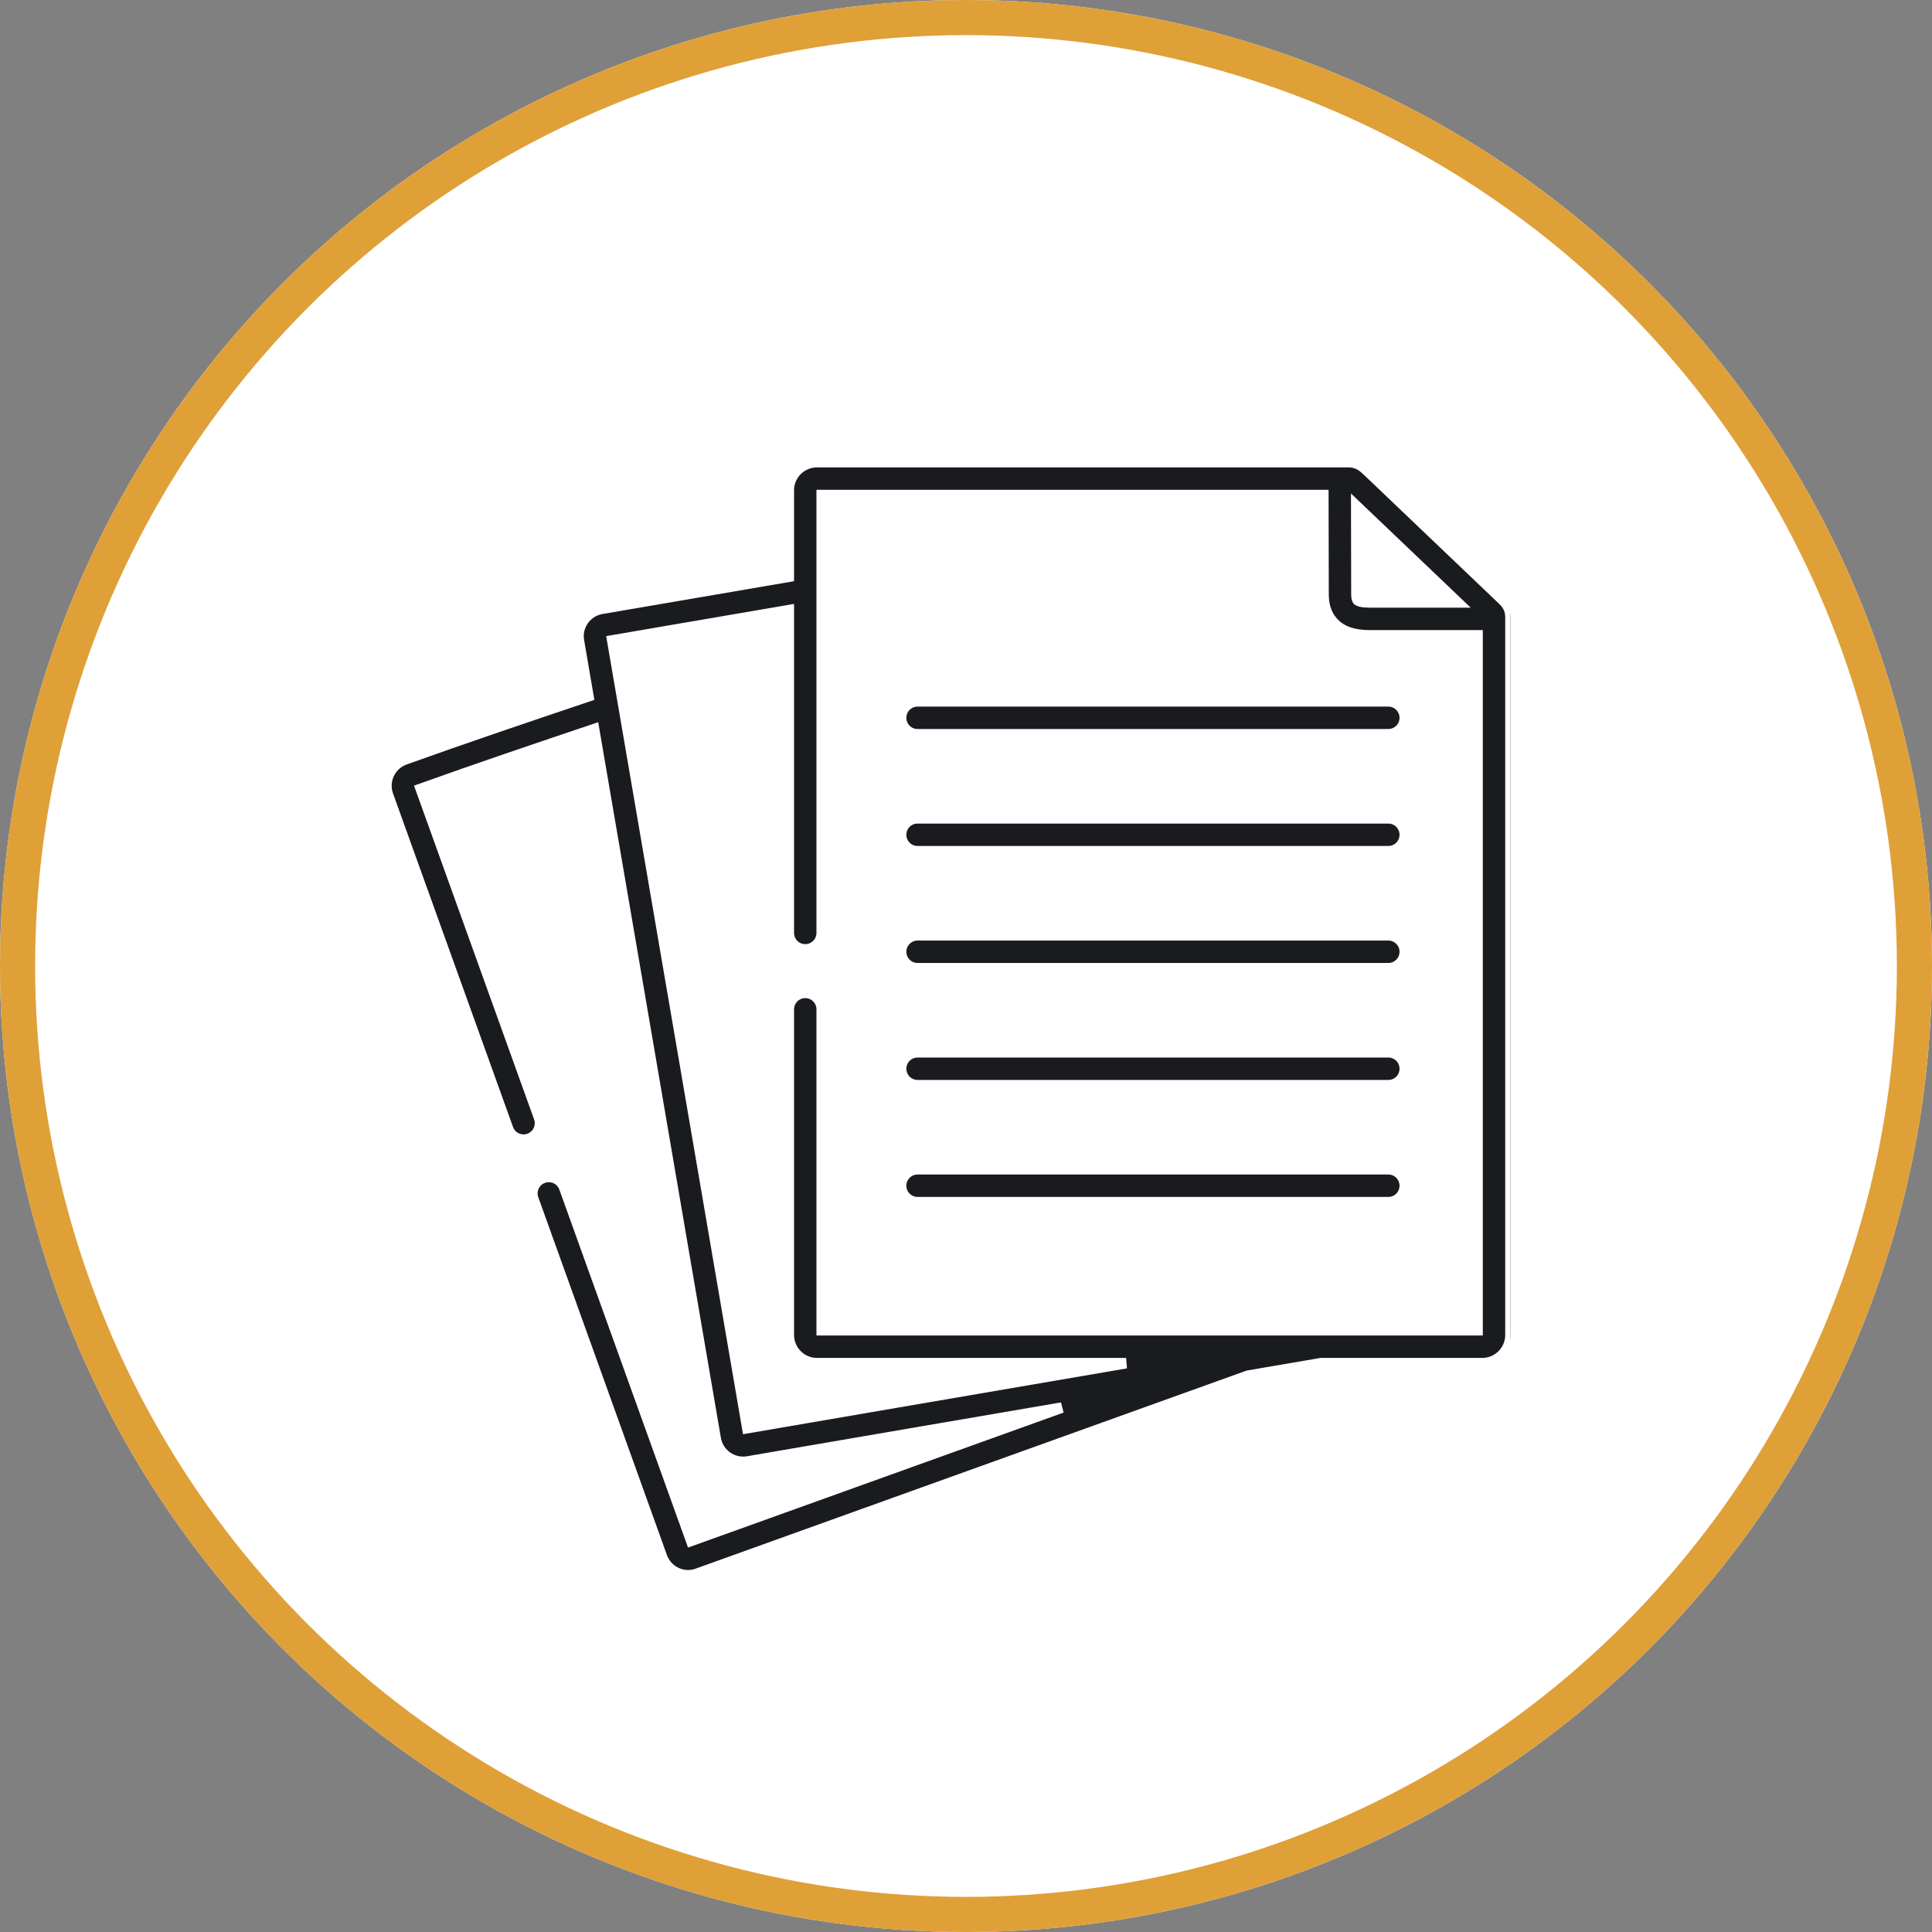
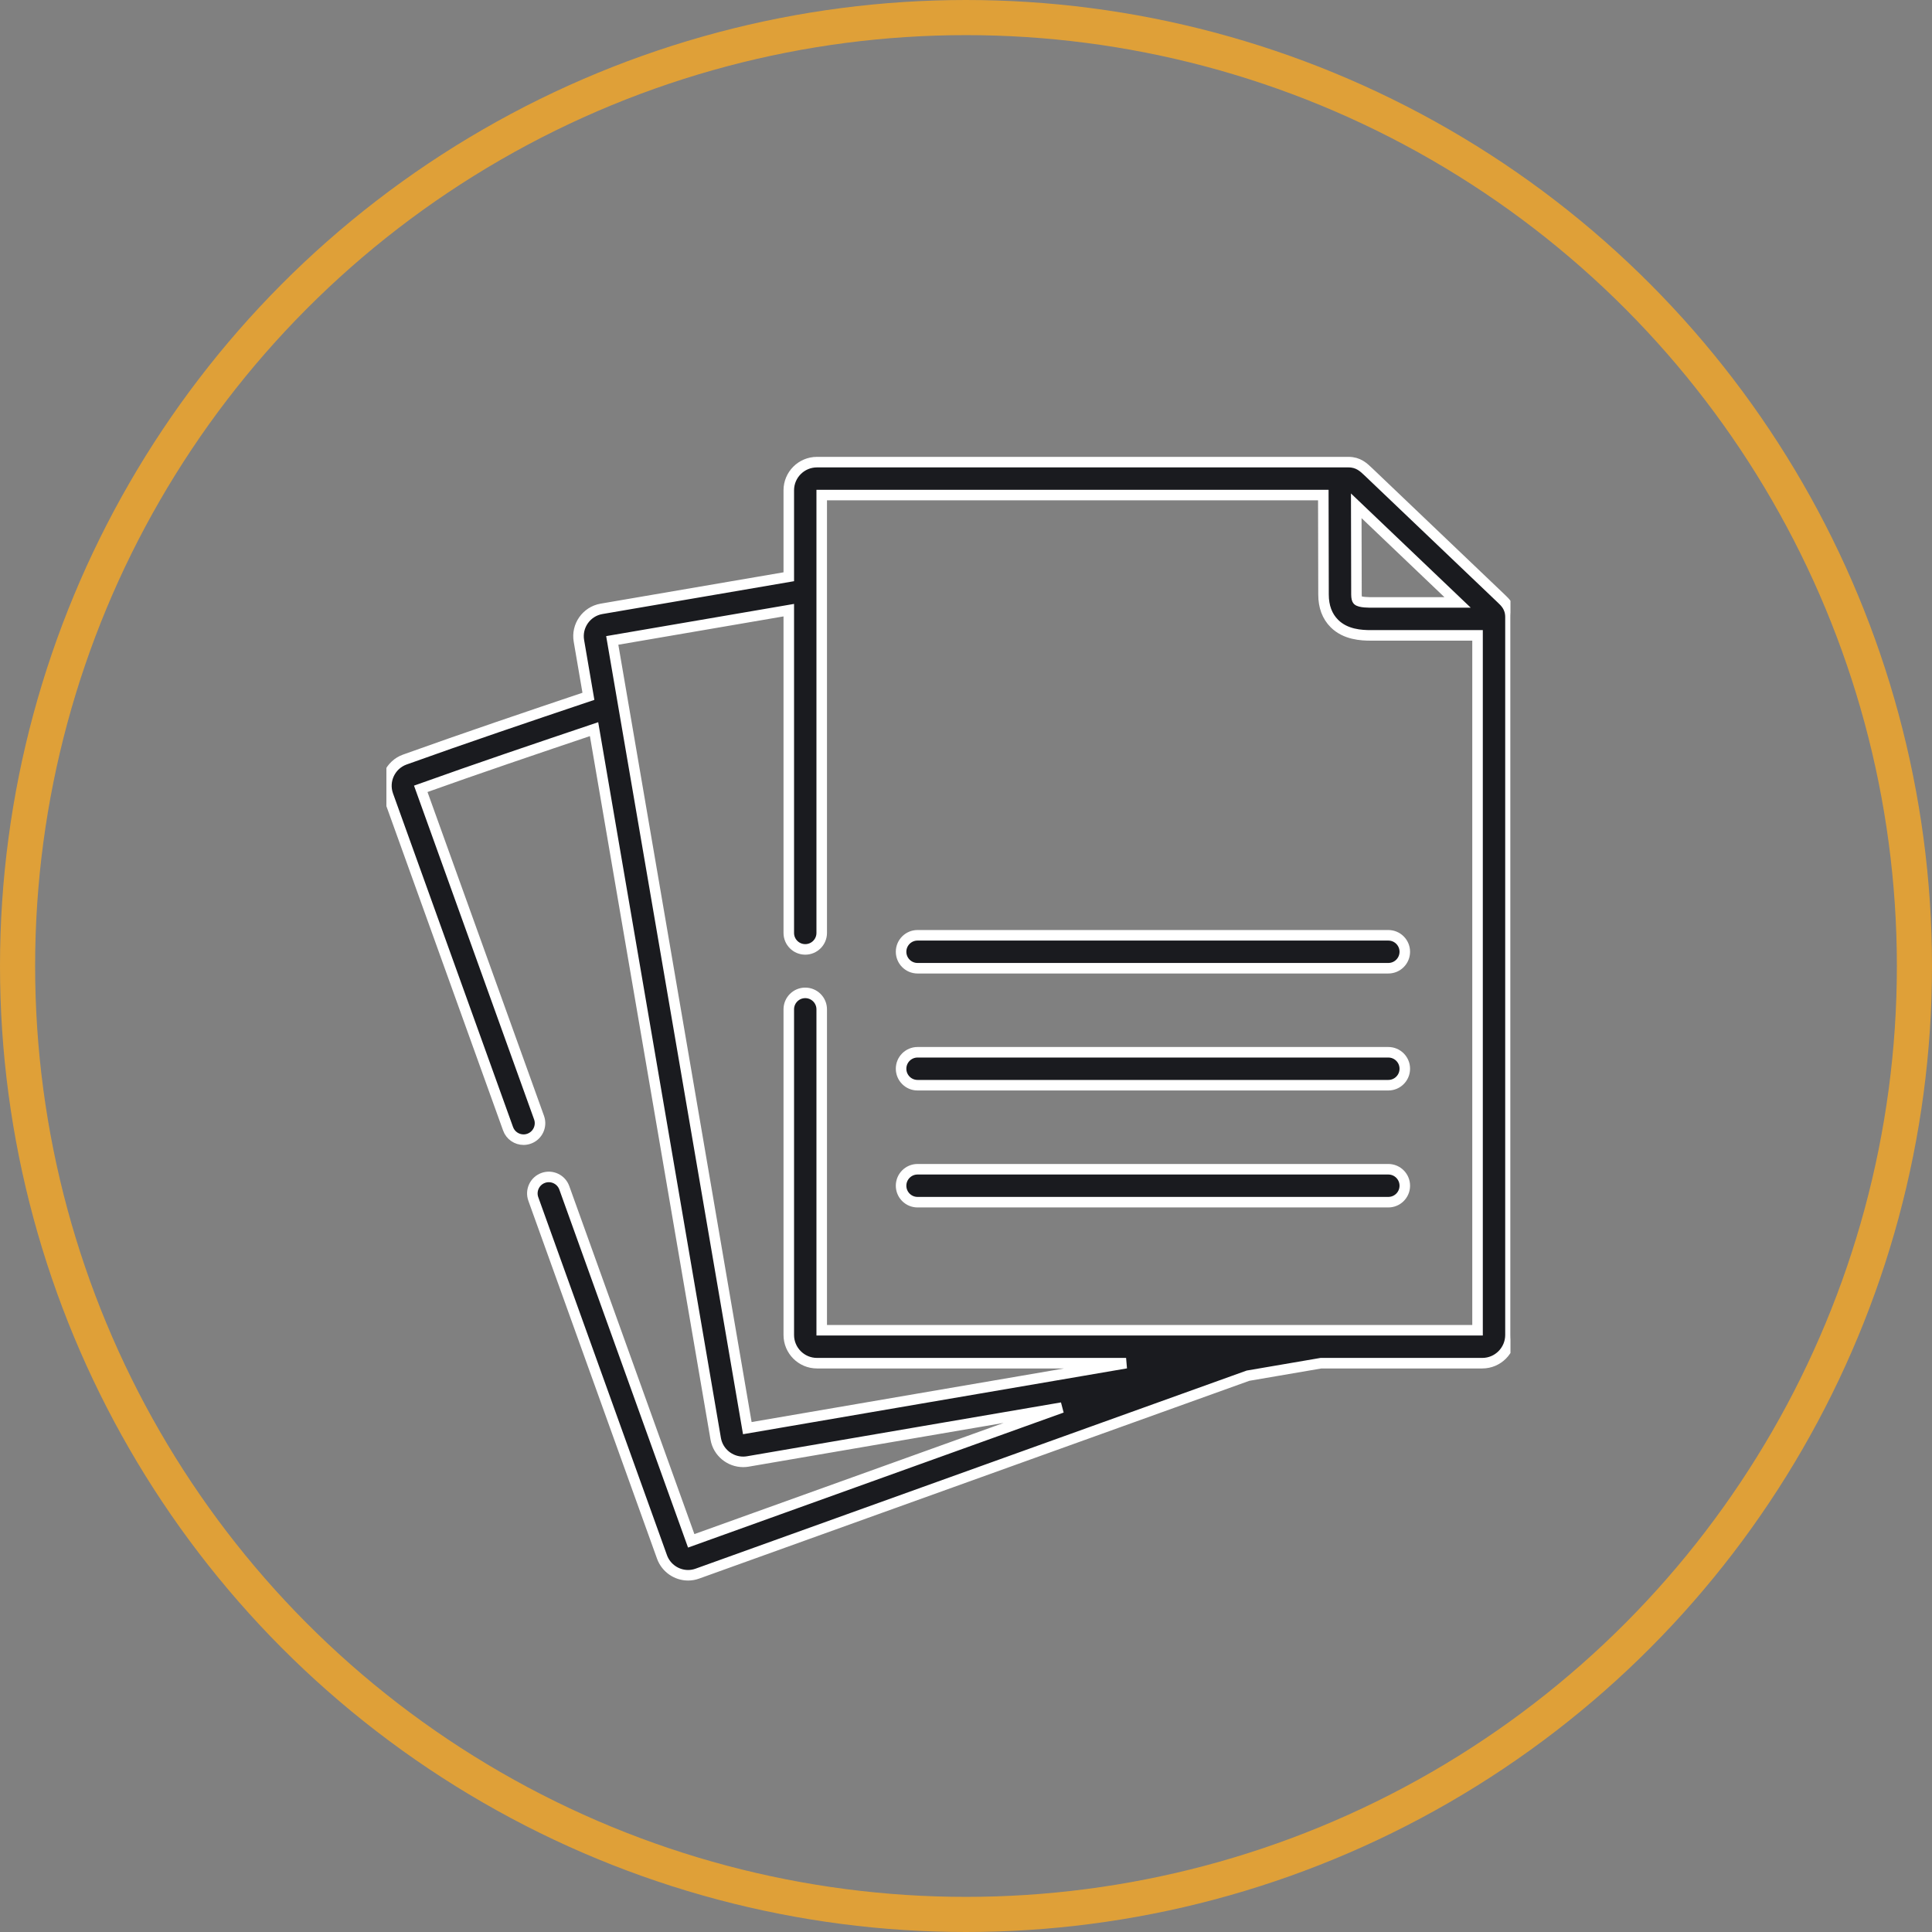
<svg xmlns="http://www.w3.org/2000/svg" width="110" height="110" viewBox="0 0 110 110" fill="none">
  <rect x="0" y="0" width="110" height="110" fill="#808080" stroke="none" />
-   <circle cx="55" cy="55" r="55" fill="white" />
  <circle cx="55" cy="55" r="54" stroke="#DFA038" stroke-width="2" />
  <g clip-path="url(#clip0_468_665)">
    <path d="M85.473 34.078C85.435 34.042 77.918 26.872 77.918 26.872C77.63 26.597 77.333 26.312 76.778 26.312H46.513C45.629 26.312 44.91 27.031 44.91 27.915V32.838L34.243 34.666C33.388 34.816 32.813 35.634 32.961 36.489L33.502 39.645C30.035 40.812 26.476 42.014 23.039 43.249C22.227 43.546 21.801 44.449 22.091 45.266L28.927 64.267C29.064 64.65 29.424 64.888 29.809 64.888C29.914 64.888 30.021 64.87 30.126 64.832C30.613 64.657 30.866 64.12 30.691 63.633L23.956 44.912C27.194 43.753 30.547 42.618 33.823 41.515L37.045 60.296L40.751 81.925C40.885 82.689 41.556 83.232 42.314 83.232C42.4 83.232 42.487 83.225 42.574 83.21L52.613 81.487L60.458 80.143L48.66 84.384L39.355 87.729L32.129 67.63C31.954 67.143 31.417 66.89 30.93 67.065C30.442 67.24 30.19 67.778 30.365 68.265L37.693 88.649C37.928 89.29 38.535 89.689 39.177 89.689C39.354 89.689 39.534 89.658 39.71 89.594L49.294 86.148L71.055 78.326L75.213 77.614H84.397C85.281 77.614 86 76.893 86 76.007V35.134C86 34.573 85.695 34.286 85.473 34.078V34.078ZM82.989 34.3H78.298L78.182 34.3C77.957 34.301 77.431 34.305 77.298 34.173C77.267 34.142 77.231 34.04 77.231 33.85L77.22 28.798L82.989 34.3ZM84.125 75.739H46.785V57.468C46.785 56.95 46.365 56.53 45.847 56.53C45.33 56.53 44.91 56.95 44.91 57.468V76.007C44.91 76.893 45.629 77.614 46.513 77.614H64.115L52.296 79.639L42.549 81.312L38.893 59.979L34.859 36.463L44.91 34.74V53.118C44.91 53.635 45.329 54.055 45.847 54.055C46.365 54.055 46.785 53.635 46.785 53.118V28.186H75.344L75.356 33.852C75.356 34.539 75.565 35.094 75.977 35.504C76.61 36.132 77.504 36.176 78.06 36.176C78.108 36.176 78.153 36.175 78.195 36.175L84.125 36.175V75.739Z" fill="#1A1B1F" stroke="white" stroke-width="0.6" />
-     <path d="M51.304 40.869C51.304 41.386 51.724 41.806 52.241 41.806H79.046C79.564 41.806 79.983 41.386 79.983 40.869C79.983 40.351 79.564 39.931 79.046 39.931H52.241C51.724 39.931 51.304 40.351 51.304 40.869V40.869Z" fill="#1A1B1F" stroke="white" stroke-width="0.6" />
-     <path d="M79.046 46.591H52.241C51.724 46.591 51.304 47.011 51.304 47.529C51.304 48.047 51.724 48.466 52.241 48.466H79.046C79.564 48.466 79.983 48.047 79.983 47.529C79.983 47.011 79.564 46.591 79.046 46.591Z" fill="#1A1B1F" stroke="white" stroke-width="0.6" />
    <path d="M79.046 53.252H52.241C51.724 53.252 51.304 53.671 51.304 54.189C51.304 54.707 51.724 55.127 52.241 55.127H79.046C79.564 55.127 79.983 54.707 79.983 54.189C79.983 53.671 79.564 53.252 79.046 53.252Z" fill="#1A1B1F" stroke="white" stroke-width="0.6" />
    <path d="M79.046 59.912H52.241C51.724 59.912 51.304 60.332 51.304 60.849C51.304 61.367 51.724 61.787 52.241 61.787H79.046C79.564 61.787 79.983 61.367 79.983 60.849C79.983 60.332 79.564 59.912 79.046 59.912Z" fill="#1A1B1F" stroke="white" stroke-width="0.6" />
    <path d="M79.046 66.572H52.241C51.724 66.572 51.304 66.992 51.304 67.51C51.304 68.028 51.724 68.447 52.241 68.447H79.046C79.564 68.447 79.983 68.028 79.983 67.51C79.983 66.992 79.564 66.572 79.046 66.572Z" fill="#1A1B1F" stroke="white" stroke-width="0.6" />
  </g>
  <defs>
    <clipPath id="clip0_468_665">
      <rect width="64" height="64" fill="white" transform="translate(22 26)" />
    </clipPath>
  </defs>
</svg>